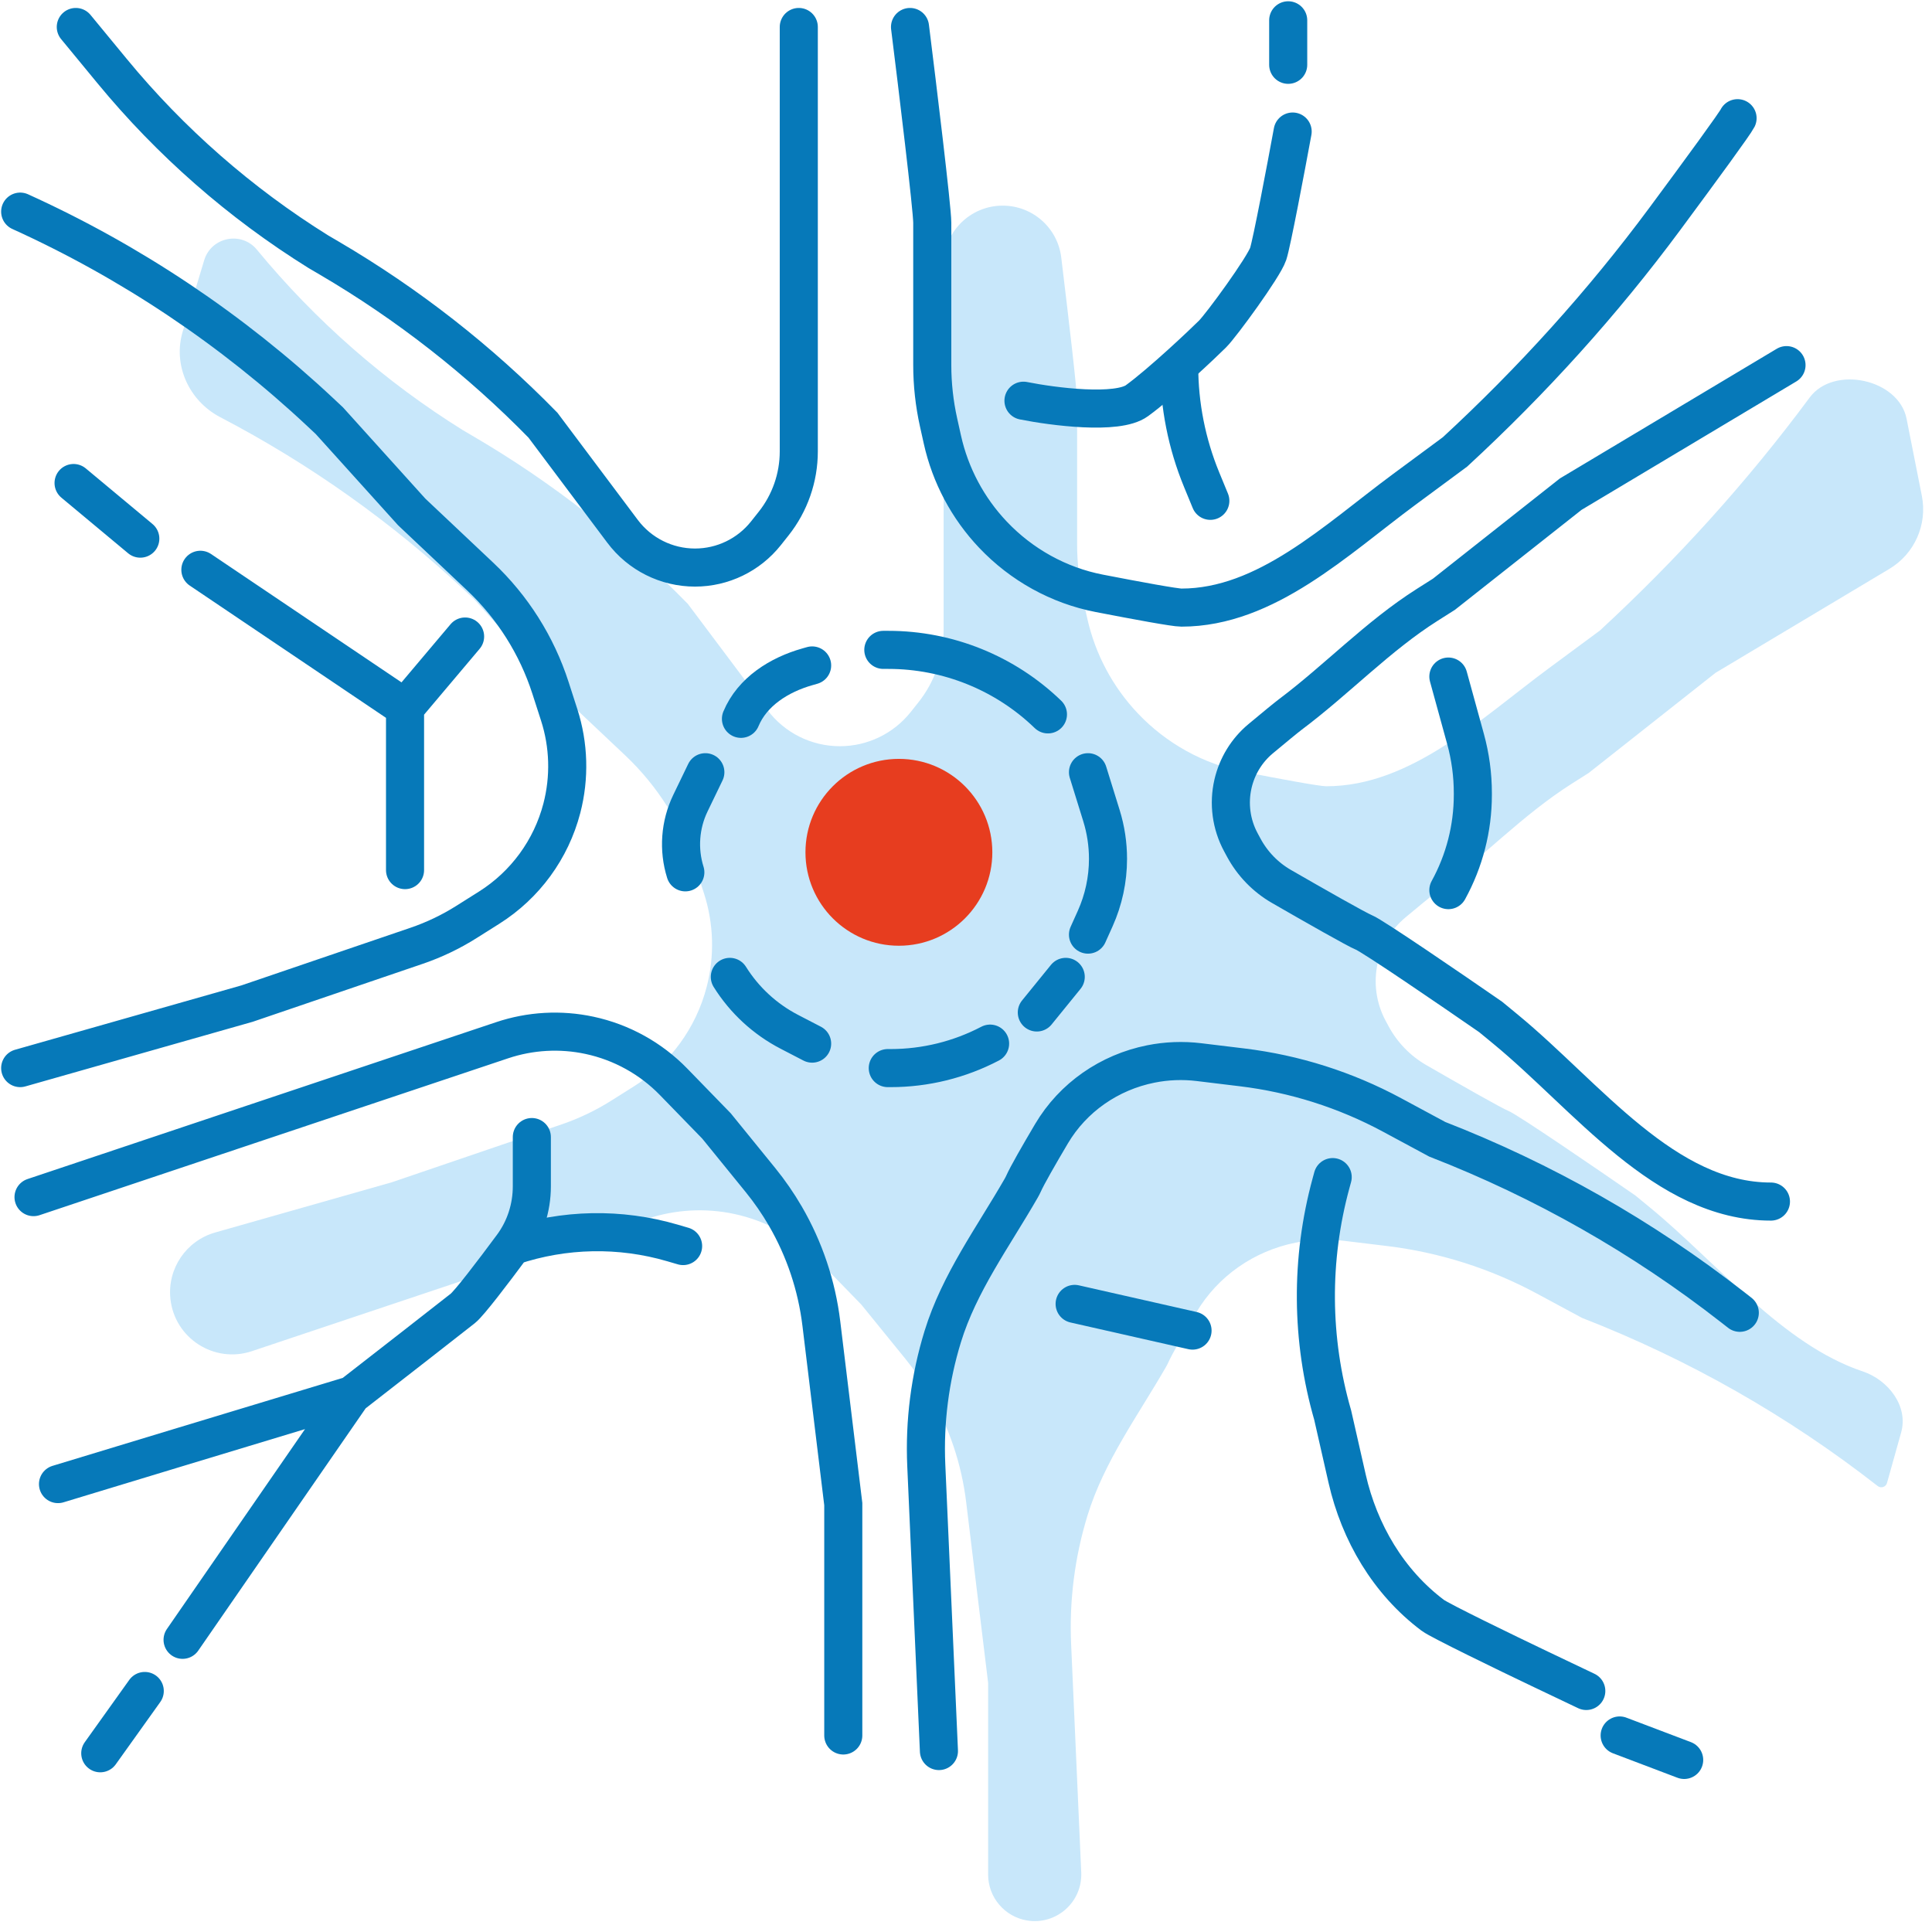
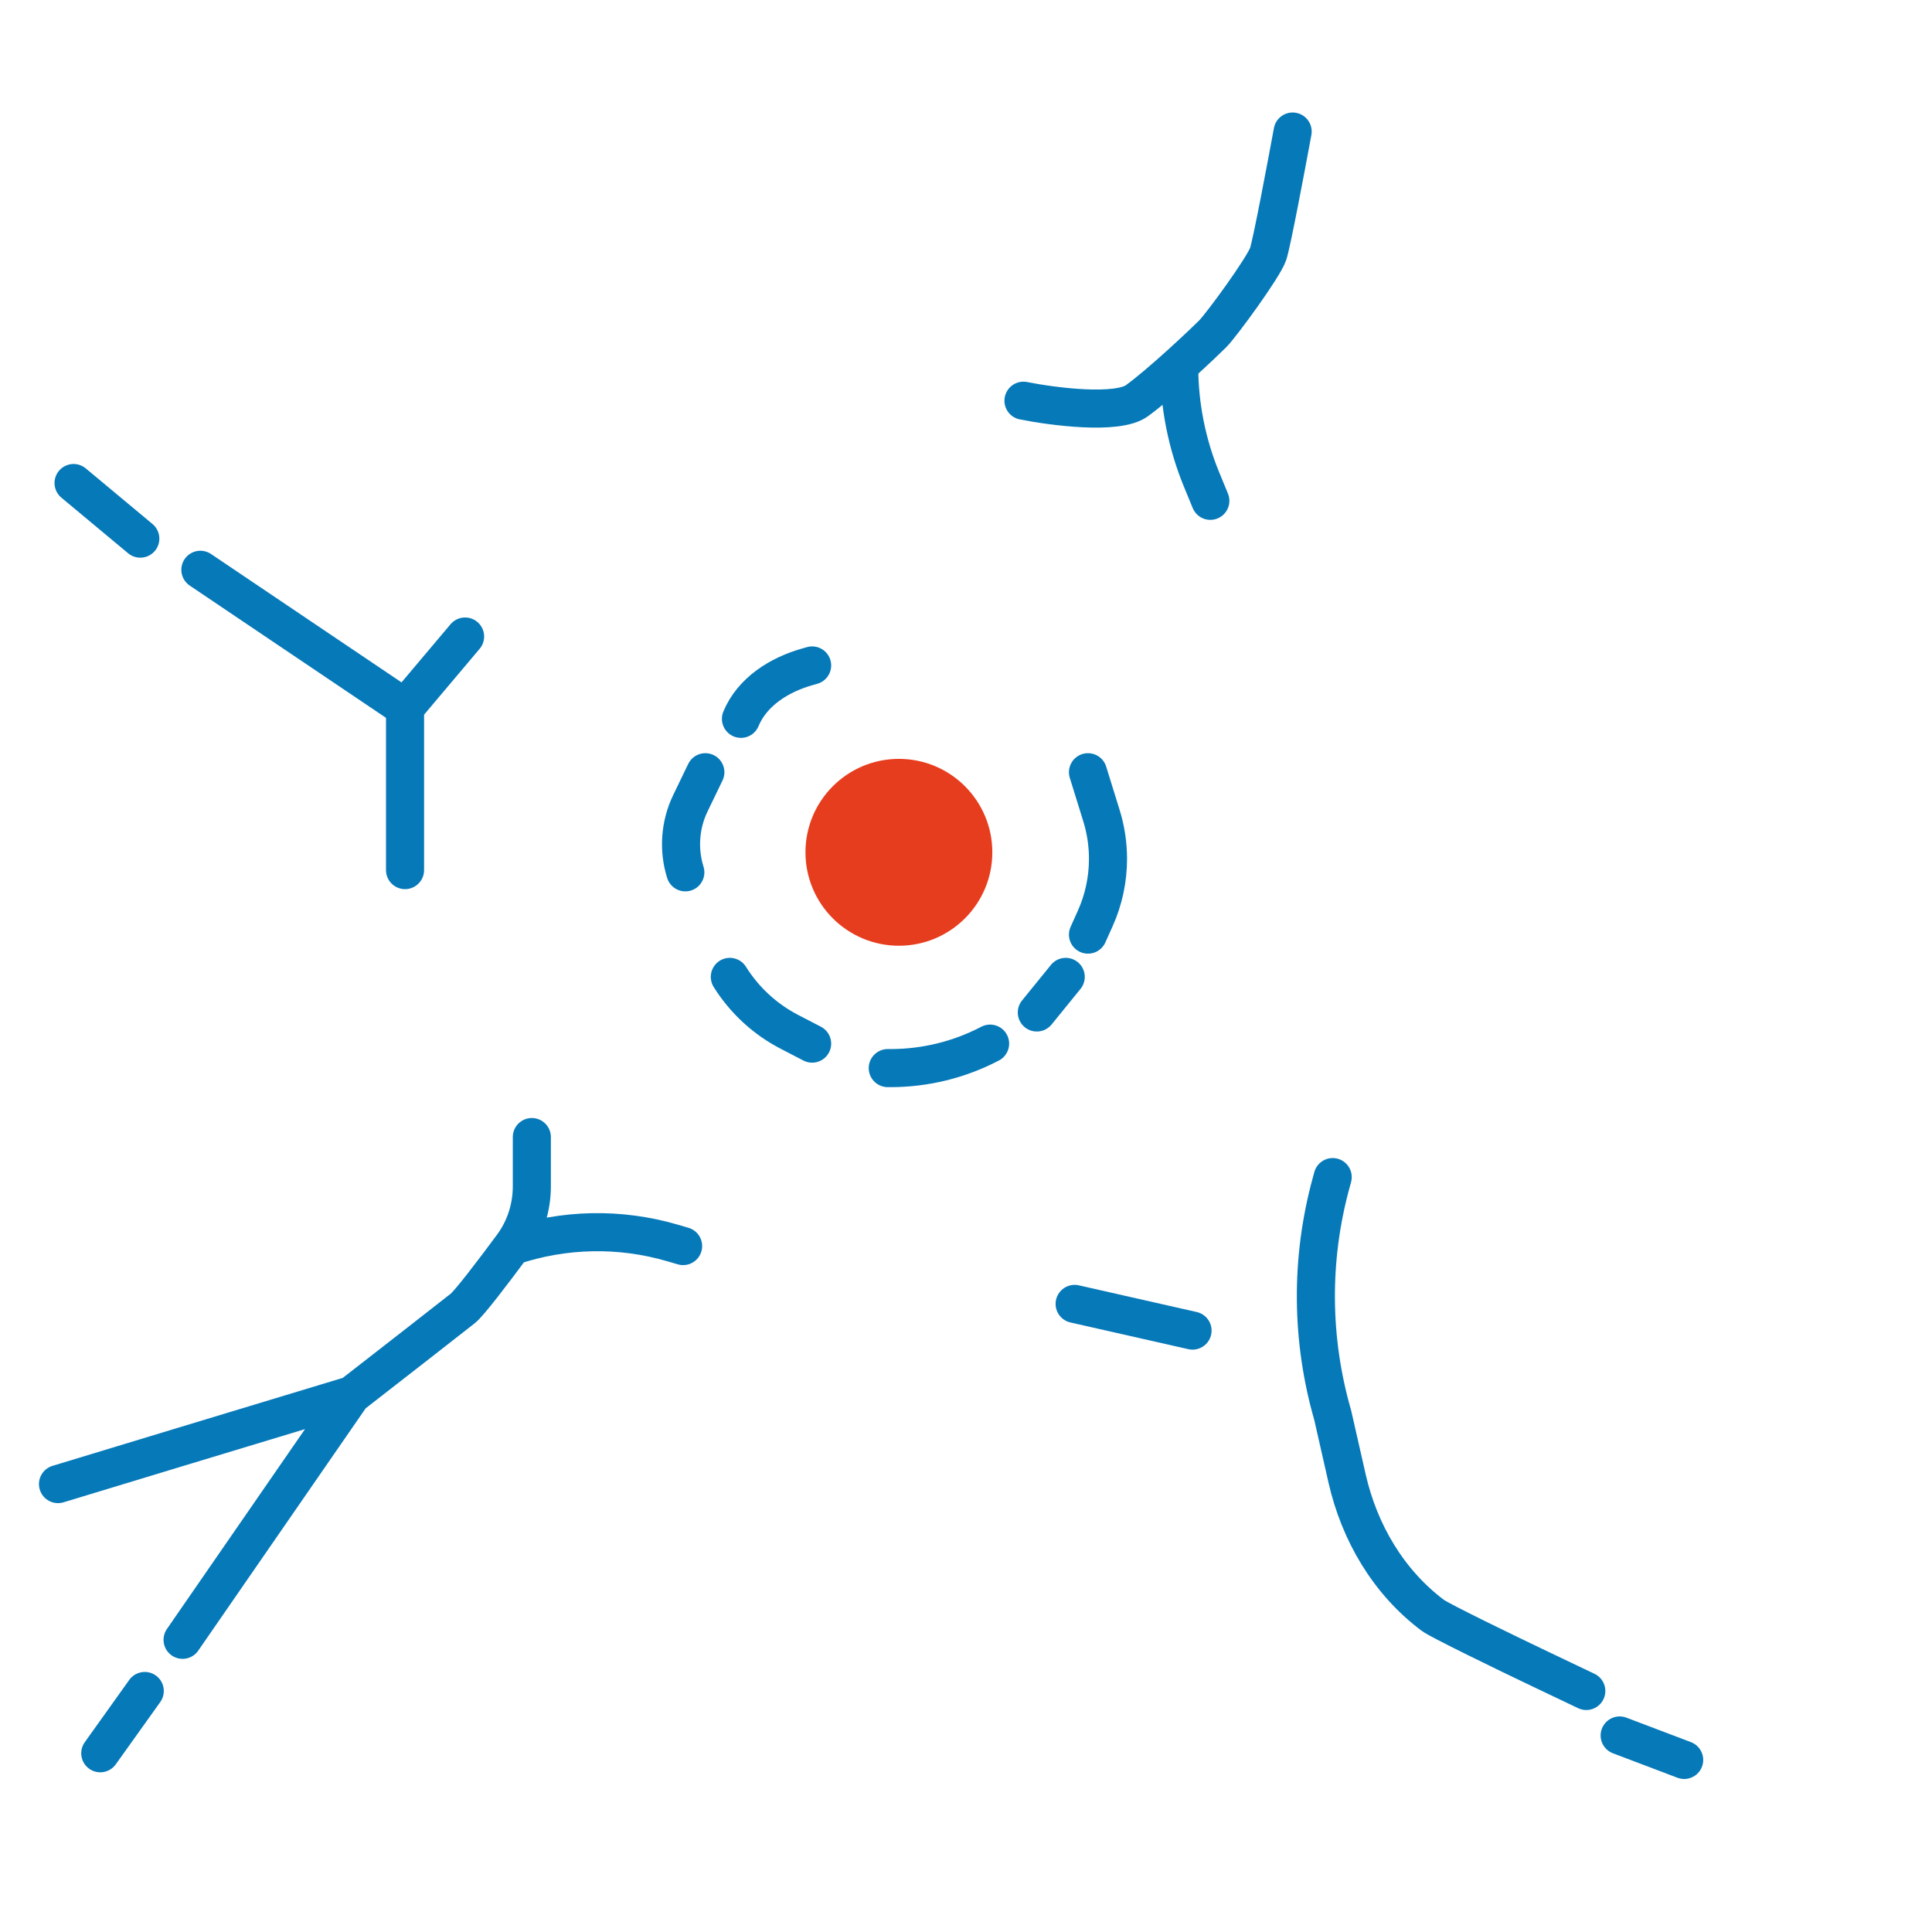
<svg xmlns="http://www.w3.org/2000/svg" width="761" height="761" viewBox="0 0 761 761" fill="none">
-   <path d="M254.859 480.106L99.224 532.21C84.366 537.184 68.727 527.108 67.114 511.522C65.892 499.704 73.335 488.715 84.763 485.466L154.377 465.674L221.165 442.905C228.023 440.567 234.584 437.434 240.713 433.57L249.725 427.889C263.903 418.95 274.143 404.946 278.36 388.724C281.512 376.601 281.144 363.831 277.298 351.91L273.874 341.294C268.486 324.592 258.968 309.521 246.203 297.478L219.22 272.022L186.799 236.096L183.36 232.872C154.393 205.716 121.886 182.663 86.753 164.326C74.47 157.915 67.984 143.824 71.98 130.557L80.422 102.527C83.192 93.333 95.094 90.942 101.198 98.354C124.23 126.321 151.662 150.352 182.417 169.501L186.733 172.031C217.599 190.125 245.911 212.26 270.919 237.849L302.28 279.664C309.015 288.644 319.585 293.929 330.81 293.929C341.688 293.929 351.972 288.963 358.737 280.444L361.765 276.631C368.19 268.54 371.687 258.513 371.687 248.181V104.27C371.687 91.418 382.106 81 394.957 81C406.693 81 416.595 89.734 418.012 101.383C420.908 125.191 424.262 153.86 424.262 158.11V214.123C424.262 221.744 425.096 229.334 426.749 236.773L428.247 243.511C431.373 257.581 438.265 270.536 448.184 280.991C459.419 292.834 474.021 300.965 490.046 304.076C504.989 306.977 519.78 309.701 522.402 309.701C555.739 309.701 583.295 283.019 610.104 263.204L630.181 248.364C660.495 220.382 688.262 189.742 712.811 156.586C722.306 143.762 747.877 149.276 750.979 164.928L756.998 195.298C759.243 206.628 754.126 218.146 744.212 224.074L675.746 265.012L625.8 304.444L619.184 308.639C599.715 320.986 583.782 337.929 565.339 351.761C563.625 353.046 558.554 357.231 553.602 361.359C548.127 365.922 544.318 372.165 542.716 379.109C540.919 386.897 542.017 395.073 545.807 402.111L546.941 404.218C550.376 410.598 555.506 415.906 561.784 419.525C574.878 427.072 591.502 436.533 594.255 437.634C597.76 439.036 629.013 460.416 644.201 470.931L650.054 475.746C676.654 497.627 702.112 529.629 733.651 540.159C743.817 543.553 751.745 553.889 748.855 564.209L743.277 584.128C742.831 585.723 740.909 586.354 739.605 585.335C704.233 557.7 665.006 535.394 623.171 519.125L605.345 509.526C587.014 499.656 566.998 493.304 546.331 490.799L529.321 488.737C522.996 487.97 516.59 488.217 510.343 489.466C494.005 492.734 479.702 502.617 471.216 516.956C466.174 525.476 461.623 533.423 460.189 536.65C459.95 537.187 459.638 537.786 459.263 538.439C448.216 557.641 434.904 575.671 428.389 596.844C423.339 613.257 421.146 630.415 421.906 647.57L425.892 737.544C426.407 749.174 416.103 758.337 404.613 756.467C395.734 755.021 389.212 747.352 389.212 738.356V662.83L380.564 591.648C378.754 576.752 373.936 562.38 366.401 549.403C363.504 544.414 360.221 539.658 356.583 535.18L339.266 513.867L322.384 496.503C313.395 487.257 301.868 480.88 289.259 478.178C277.826 475.729 265.946 476.394 254.859 480.106Z" fill="#C8E7FA" />
  <path d="M428.549 304.172L433.855 321.269C435.565 326.781 436.435 332.518 436.435 338.289V338.289C436.435 346.413 434.711 354.444 431.378 361.853L428.549 368.139M419.786 384.787L408.395 398.807M389.994 411.075V411.075C377.907 417.406 364.465 420.714 350.82 420.714H349.686M319.894 411.075L310.912 406.418C301.304 401.436 293.209 393.966 287.473 384.787V384.787M269.948 343.604V343.604C267.133 334.596 267.849 324.855 271.952 316.356L277.834 304.172M291.854 283.142V283.142C296.304 272.462 306.907 265.79 318.042 262.644C318.744 262.446 319.371 262.266 319.894 262.112" stroke="#0679B9" stroke-width="15" stroke-linecap="round" />
  <path d="M209.487 447.877C209.487 450.104 209.487 458.816 209.487 467.271C209.487 475.74 206.833 484.006 201.795 490.814V490.814M138.511 549.522C151.654 539.299 178.818 518.153 182.323 515.349C184.871 513.311 194.052 501.275 201.795 490.814M138.511 549.522L71.916 569.676L22.846 584.572M138.511 549.522L71.916 645.91M201.795 490.814V490.814C222.204 483.968 244.221 483.54 264.881 489.587L269.072 490.814" stroke="#0679B9" stroke-width="15" stroke-linecap="round" />
  <path d="M183.199 250.721L159.541 278.761M159.541 278.761V308.554V342.727M159.541 278.761L78.926 224.434" stroke="#0679B9" stroke-width="15" stroke-linecap="round" />
  <path d="M55.266 212.166L28.979 190.26" stroke="#0679B9" stroke-width="15" stroke-linecap="round" />
  <path d="M57.019 666.064L39.494 690.599" stroke="#0679B9" stroke-width="15" stroke-linecap="round" />
  <path d="M423.291 513.596L469.732 524.111" stroke="#0679B9" stroke-width="15" stroke-linecap="round" />
  <path d="M524.937 463.65L524.271 466.092C516.11 496.015 516.34 527.607 524.937 557.409V557.409L530.62 582.413C535.452 603.677 546.923 623.188 564.368 636.271V636.271C567.172 638.374 593.576 651.167 606.428 657.301L624.829 666.064" stroke="#0679B9" stroke-width="15" stroke-linecap="round" />
  <path d="M637.973 683.589L663.384 693.227" stroke="#0679B9" stroke-width="15" stroke-linecap="round" />
-   <path d="M570.502 266.494L577.259 291.065C579.172 298.019 580.141 305.199 580.141 312.411V313.088C580.141 326.209 576.825 339.117 570.502 350.614V350.614" stroke="#0679B9" stroke-width="15" stroke-linecap="round" />
-   <path d="M13.207 471.536L197.808 409.735C208.895 406.023 220.776 405.357 232.208 407.807C244.817 410.509 256.344 416.886 265.333 426.132L282.215 443.496L299.532 464.809C303.17 469.287 306.453 474.043 309.35 479.032C316.885 492.009 321.704 506.381 323.513 521.277L332.162 592.459V683.589M7.949 420.714L97.327 395.303L164.114 372.534C170.972 370.196 177.533 367.063 183.662 363.199L192.674 357.518C206.852 348.579 217.092 334.574 221.309 318.353C224.461 306.23 224.093 293.46 220.247 281.538L216.823 270.923C211.435 254.221 201.917 239.15 189.152 227.107L162.169 201.651L129.748 165.725L126.309 162.501C91.451 129.822 51.467 103.086 7.949 83.358M314.637 10.629V177.81C314.637 188.142 311.139 198.169 304.714 206.26L301.686 210.073C294.921 218.592 284.637 223.558 273.759 223.558C262.534 223.558 251.964 218.273 245.229 209.293L213.868 167.478C188.861 141.889 160.549 119.754 129.682 101.66L125.367 99.13C94.611 79.98 67.179 55.95 44.147 27.983L29.855 10.629M369.84 689.722L364.855 577.199C364.095 560.044 366.288 542.886 371.338 526.473C377.853 505.3 391.166 487.27 402.212 468.068C402.587 467.415 402.899 466.816 403.138 466.279C404.572 463.052 409.123 455.105 414.165 446.585C422.651 432.246 436.954 422.362 453.293 419.095C459.54 417.845 465.946 417.599 472.27 418.366L489.28 420.428C509.947 422.933 529.964 429.285 548.294 439.155L566.12 448.754C607.955 465.023 647.182 487.329 682.554 514.963L685.29 517.101M703.692 143.819L618.695 194.641L568.749 234.073L562.133 238.268C542.664 250.614 526.731 267.558 508.288 281.39C506.575 282.675 501.503 286.86 496.551 290.988C491.076 295.551 487.268 301.793 485.665 308.738C483.868 316.526 484.966 324.702 488.756 331.74L489.89 333.847C493.326 340.227 498.455 345.535 504.733 349.154C517.827 356.701 534.451 366.161 537.204 367.263C540.709 368.665 571.962 390.045 587.15 400.56L593.003 405.375C625.245 431.896 655.809 473.289 697.558 473.289M684.414 46.555C683.289 48.806 670.567 66.217 655.76 86.215C631.211 119.37 603.444 150.011 573.13 177.993L553.053 192.832C526.244 212.648 498.689 239.33 465.352 239.33C462.73 239.33 447.938 236.606 432.995 233.705C416.97 230.593 402.369 222.463 391.133 210.62C381.214 200.164 374.323 187.209 371.196 173.14L369.699 166.402C368.046 158.963 367.212 151.372 367.212 143.752V87.739C367.212 82.131 361.37 33.996 358.449 10.629" stroke="#0679B9" stroke-width="15" stroke-linecap="round" />
  <path d="M403.139 157.839C414.822 160.175 440.116 163.447 447.827 157.839C457.466 150.829 474.115 135.056 477.62 131.551C481.125 128.046 497.774 105.264 499.526 100.006C500.928 95.8 506.536 66.125 509.165 51.812" stroke="#0679B9" stroke-width="15" stroke-linecap="round" />
  <path d="M476.742 197.27L473.316 188.949C467.478 174.772 464.475 159.589 464.475 144.257V144.257" stroke="#0679B9" stroke-width="15" stroke-linecap="round" />
-   <path d="M507.412 25.525C507.412 22.02 507.412 12.381 507.412 8" stroke="#0679B9" stroke-width="15" stroke-linecap="round" />
-   <path d="M347.934 255.979H349.927C373.379 255.979 395.914 265.09 412.776 281.39V281.39" stroke="#0679B9" stroke-width="15" stroke-linecap="round" />
  <circle cx="354.068" cy="335.717" r="36.803" fill="#E73D1F" />
</svg>